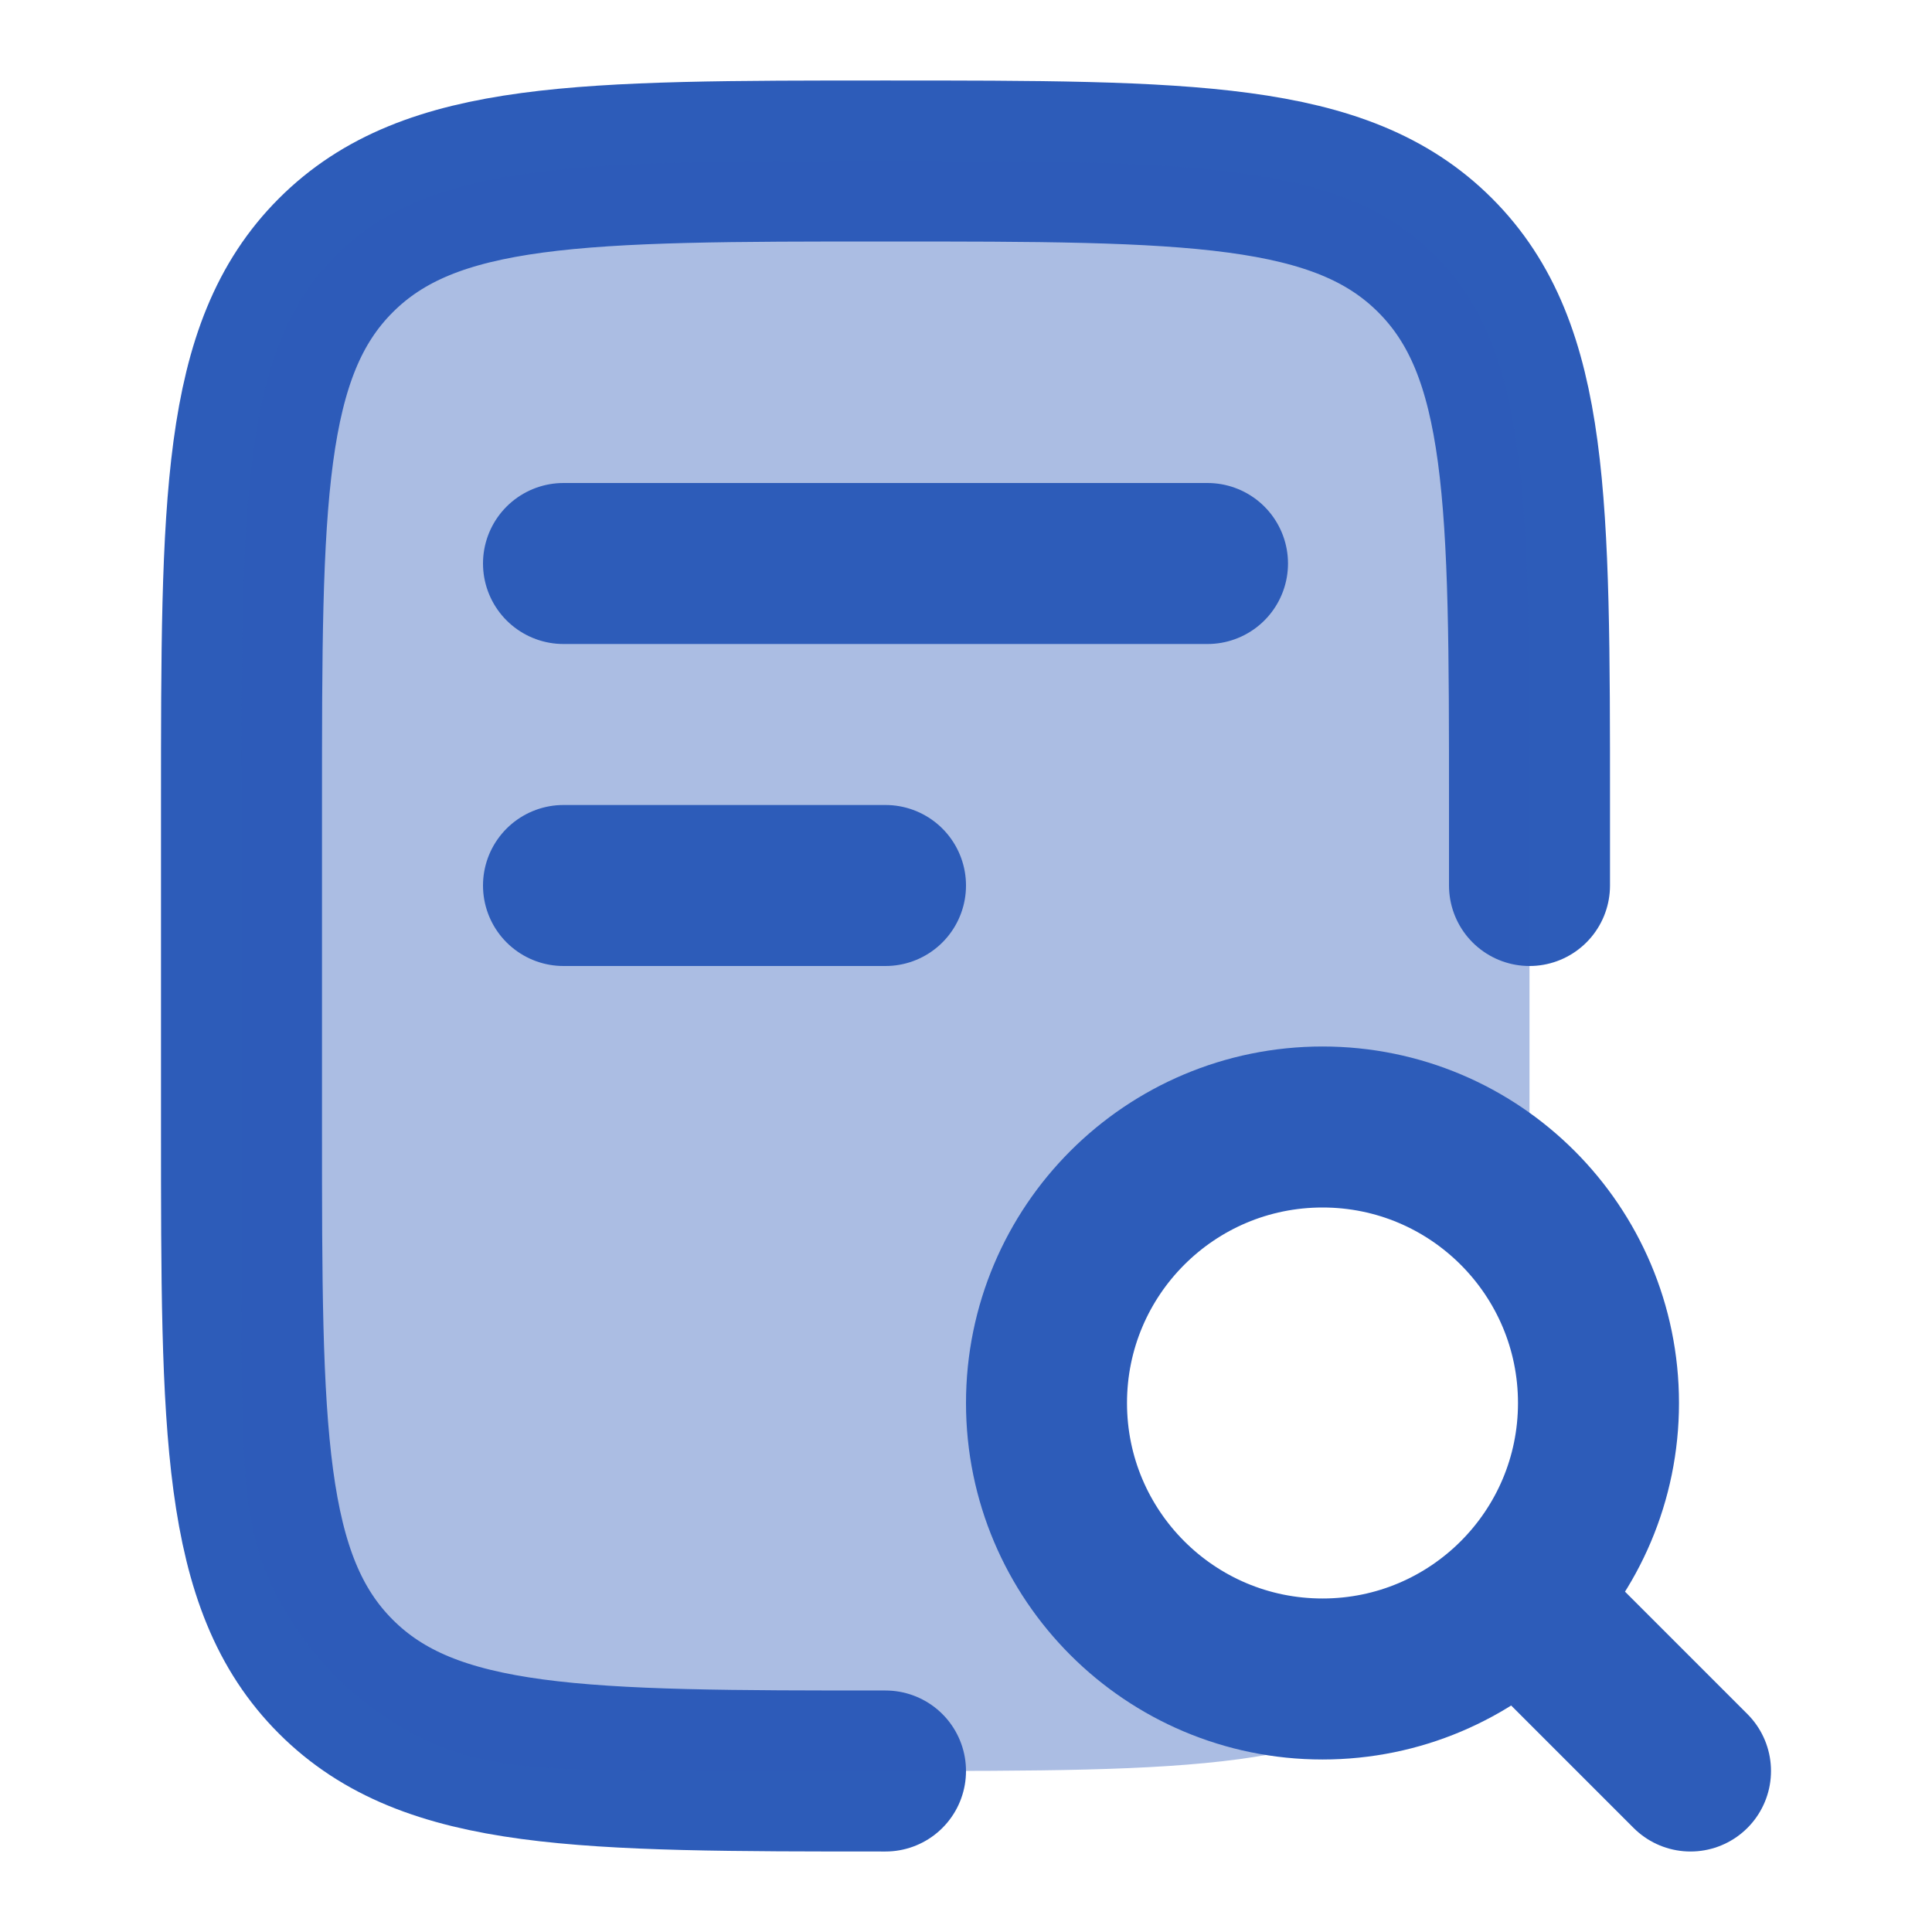
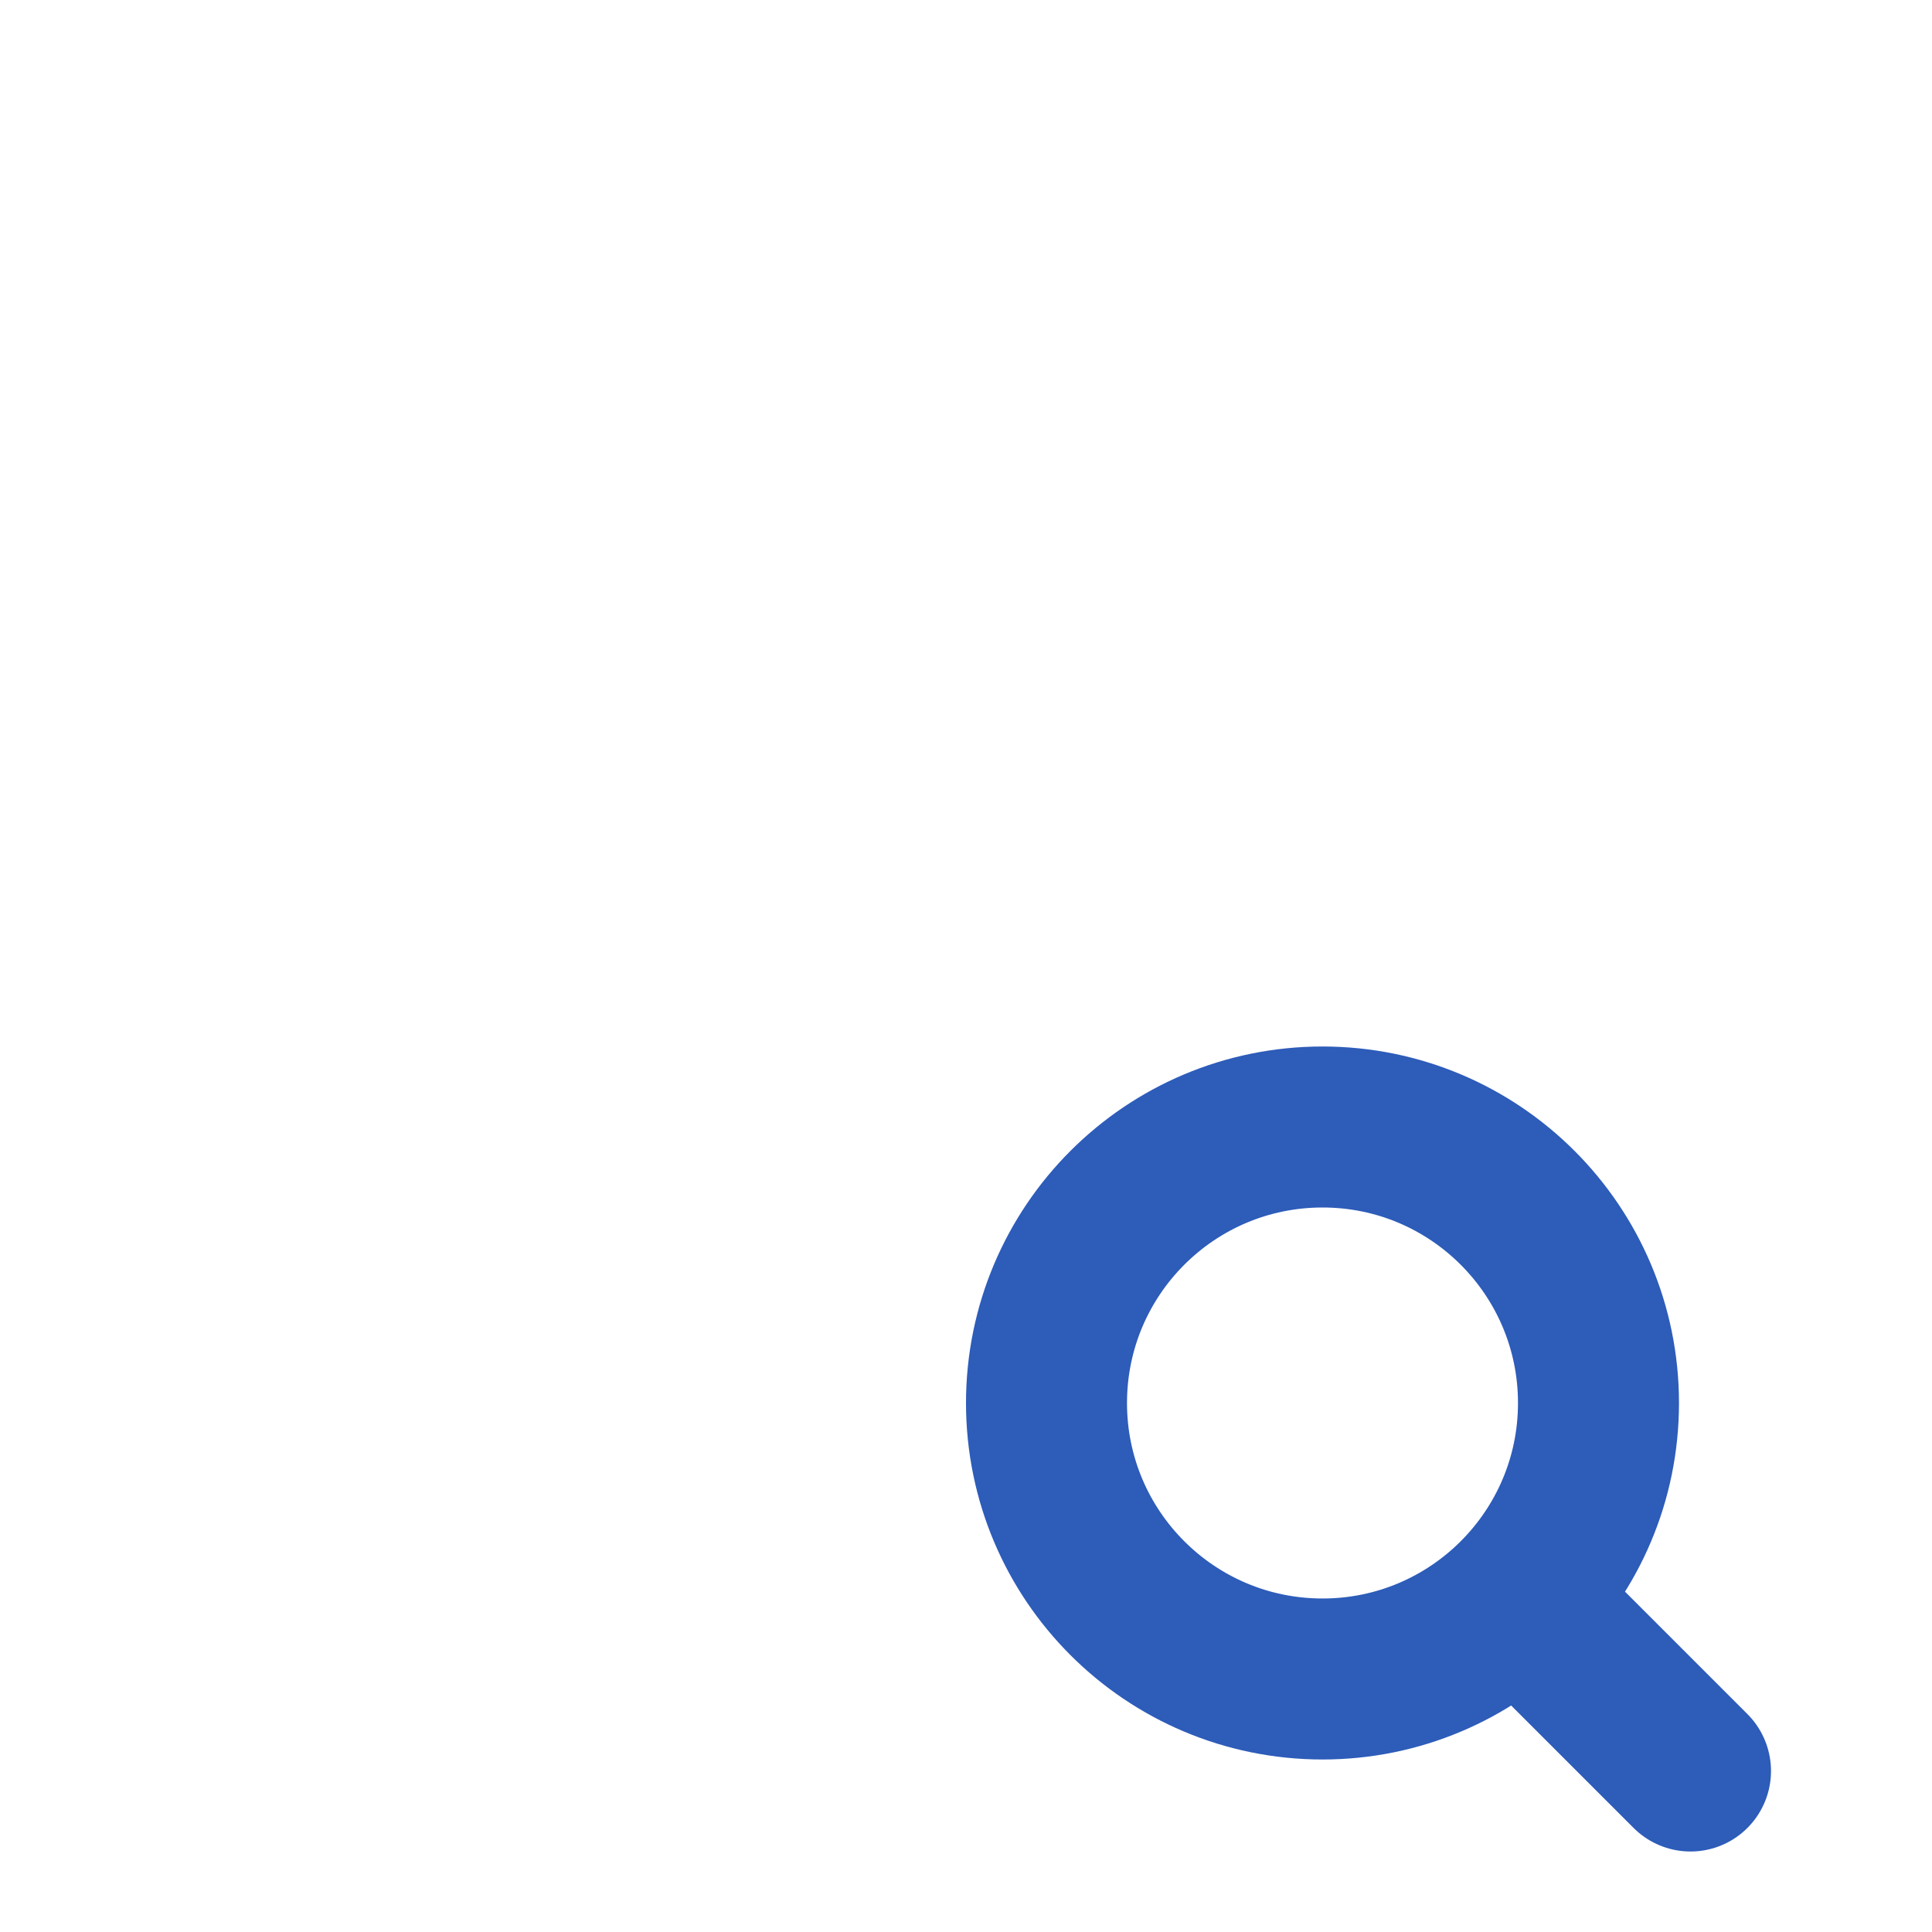
<svg xmlns="http://www.w3.org/2000/svg" width="24" height="24" viewBox="0 0 24 24" fill="none">
-   <path d="M19 11V10C19 6.229 19 4.343 17.828 3.172C16.657 2 14.771 2 11 2C7.229 2 5.343 2 4.172 3.172C3 4.343 3 6.229 3 10V14C3 17.771 3 19.657 4.172 20.828C5.343 22 7.229 22 11 22" stroke="#2D5CB9" stroke-width="2" stroke-linecap="round" stroke-linejoin="round" />
-   <path opacity="0.4" d="M19 14V10C19 6.229 19 4.343 17.828 3.172C16.657 2 14.771 2 11 2C7.229 2 5.343 2 4.172 3.172C3 4.343 3 6.229 3 10V16C3 17.864 3 18.796 3.304 19.531C3.71 20.511 4.489 21.29 5.469 21.695C6.204 22 7.136 22 9 22H11C14.771 22 16.657 22 17.828 20.828C17.974 20.683 18.101 20.527 18.213 20.357C17.693 20.674 17.082 20.857 16.429 20.857C14.535 20.857 13 19.322 13 17.429C13 15.535 14.535 14 16.429 14C17.452 14 18.37 14.448 18.998 15.159C19 14.794 19 14.408 19 14Z" fill="#2D5CB9" />
  <path d="M21 22L19.286 20.286M19.857 17.429C19.857 19.322 18.322 20.857 16.429 20.857C14.535 20.857 13 19.322 13 17.429C13 15.535 14.535 14 16.429 14C18.322 14 19.857 15.535 19.857 17.429Z" stroke="#2D5CB9" stroke-width="2" stroke-linecap="round" />
-   <path d="M7 7H15M7 11H11" stroke="#2D5CB9" stroke-width="2" stroke-linecap="round" stroke-linejoin="round" />
</svg>